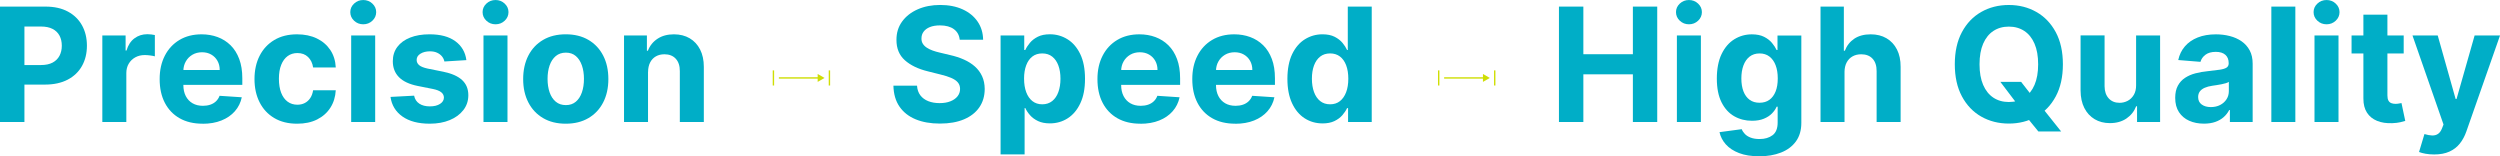
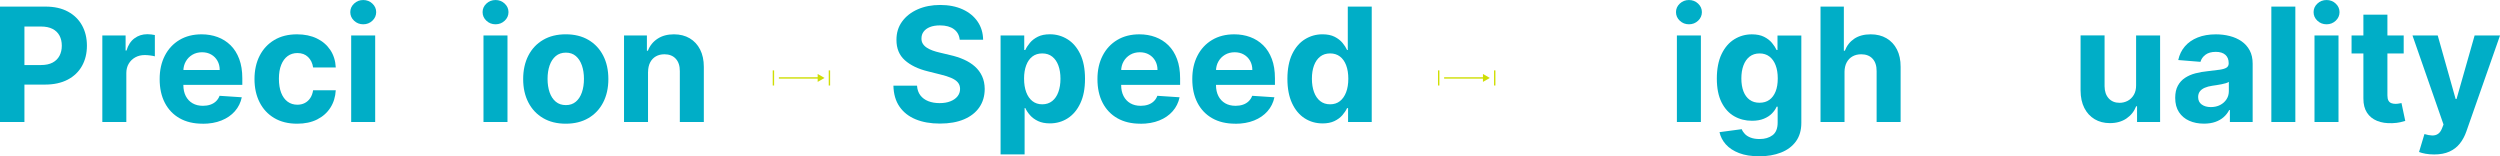
<svg xmlns="http://www.w3.org/2000/svg" id="_圖層_2" data-name="圖層 2" width="1341.77" height="83.87" viewBox="0 0 1341.77 83.87">
  <g id="_圖層_1-2" data-name="圖層 1">
    <g>
      <path d="m0,65.48V3.54h24.44c4.7,0,8.7.89,12.01,2.68,3.31,1.78,5.83,4.25,7.58,7.41,1.74,3.16,2.62,6.79,2.62,10.9s-.89,7.74-2.66,10.89c-1.77,3.15-4.34,5.6-7.7,7.35-3.36,1.75-7.42,2.63-12.17,2.63h-15.58v-10.49h13.46c2.52,0,4.6-.44,6.25-1.32,1.64-.88,2.87-2.1,3.69-3.66.82-1.56,1.23-3.36,1.23-5.4s-.41-3.86-1.23-5.4-2.05-2.74-3.71-3.6c-1.65-.86-3.75-1.29-6.29-1.29h-8.83v51.23H0Z" fill="#00aec7" />
      <path d="m54.92,65.48V19.02h12.49v8.11h.48c.85-2.88,2.27-5.07,4.26-6.55s4.29-2.22,6.9-2.22c.65,0,1.34.04,2.09.12.75.08,1.4.19,1.97.33v11.43c-.6-.18-1.44-.34-2.51-.48-1.07-.14-2.05-.21-2.93-.21-1.9,0-3.58.41-5.07,1.23-1.48.82-2.65,1.95-3.51,3.4-.86,1.45-1.29,3.13-1.29,5.02v26.28h-12.88Z" fill="#00aec7" />
      <path d="m108.73,66.39c-4.78,0-8.89-.97-12.32-2.92-3.44-1.95-6.08-4.71-7.94-8.29-1.86-3.58-2.78-7.82-2.78-12.72s.93-8.97,2.78-12.58c1.85-3.61,4.47-6.42,7.85-8.44,3.38-2.02,7.34-3.02,11.9-3.02,3.06,0,5.92.49,8.57,1.47,2.65.98,4.97,2.45,6.96,4.4,1.99,1.96,3.53,4.41,4.64,7.36,1.11,2.95,1.66,6.41,1.66,10.36v3.54h-39.23v-7.98h27.1c0-1.85-.4-3.5-1.21-4.93-.81-1.43-1.92-2.56-3.34-3.37-1.42-.82-3.07-1.23-4.95-1.23s-3.69.45-5.19,1.35c-1.5.9-2.68,2.1-3.52,3.6-.85,1.5-1.28,3.17-1.3,5.01v7.59c0,2.3.43,4.29,1.29,5.96.86,1.67,2.07,2.96,3.64,3.87,1.57.91,3.44,1.36,5.59,1.36,1.43,0,2.74-.2,3.93-.6,1.19-.4,2.21-1.01,3.05-1.81.85-.81,1.49-1.79,1.94-2.96l11.92.79c-.6,2.86-1.84,5.36-3.71,7.49-1.87,2.13-4.26,3.78-7.2,4.96-2.93,1.18-6.32,1.77-10.15,1.77Z" fill="#00aec7" />
      <path d="m159.45,66.39c-4.76,0-8.85-1.01-12.26-3.04-3.42-2.03-6.04-4.84-7.86-8.45-1.83-3.61-2.74-7.76-2.74-12.46s.92-8.94,2.77-12.54c1.84-3.6,4.47-6.41,7.88-8.44s7.46-3.04,12.16-3.04c4.05,0,7.6.74,10.65,2.21,3.04,1.47,5.45,3.54,7.23,6.2,1.77,2.66,2.75,5.79,2.93,9.38h-12.16c-.34-2.32-1.25-4.19-2.71-5.61-1.46-1.42-3.37-2.13-5.73-2.13-2,0-3.74.54-5.22,1.62-1.48,1.08-2.64,2.65-3.46,4.7-.83,2.06-1.24,4.55-1.24,7.47s.41,5.48,1.22,7.56c.82,2.08,1.97,3.66,3.46,4.75,1.49,1.09,3.24,1.63,5.23,1.63,1.47,0,2.8-.3,3.98-.91s2.16-1.49,2.93-2.65c.78-1.16,1.29-2.56,1.53-4.19h12.16c-.2,3.55-1.16,6.67-2.89,9.36-1.72,2.69-4.1,4.79-7.12,6.31s-6.6,2.27-10.74,2.27Z" fill="#00aec7" />
      <path d="m194.95,13.04c-1.92,0-3.55-.64-4.91-1.92-1.36-1.28-2.04-2.82-2.04-4.61s.68-3.3,2.04-4.58c1.36-1.28,3-1.92,4.91-1.92s3.55.64,4.91,1.92c1.36,1.28,2.04,2.81,2.04,4.58s-.68,3.33-2.04,4.61c-1.36,1.28-3,1.92-4.91,1.92Zm-6.47,52.44V19.02h12.88v46.46h-12.88Z" fill="#00aec7" />
-       <path d="m250.3,32.27l-11.79.73c-.2-1.01-.64-1.92-1.3-2.74-.67-.82-1.54-1.47-2.62-1.97s-2.36-.74-3.86-.74c-2,0-3.68.42-5.05,1.26-1.37.84-2.06,1.95-2.06,3.34,0,1.11.44,2.05,1.33,2.81.89.77,2.41,1.38,4.57,1.85l8.41,1.69c4.52.93,7.88,2.42,10.1,4.48,2.22,2.06,3.33,4.76,3.33,8.11,0,3.04-.89,5.72-2.68,8.01-1.78,2.3-4.22,4.09-7.32,5.37-3.1,1.28-6.66,1.92-10.69,1.92-6.15,0-11.04-1.29-14.68-3.86-3.64-2.57-5.77-6.07-6.4-10.51l12.67-.67c.38,1.88,1.31,3.3,2.78,4.28s3.36,1.47,5.66,1.47,4.08-.44,5.46-1.32c1.38-.88,2.08-2.01,2.1-3.4-.02-1.17-.51-2.13-1.48-2.89-.97-.76-2.46-1.34-4.48-1.74l-8.04-1.6c-4.54-.91-7.91-2.48-10.12-4.72-2.21-2.24-3.31-5.09-3.31-8.56,0-2.98.81-5.55,2.44-7.71,1.62-2.16,3.91-3.82,6.87-4.99,2.95-1.17,6.42-1.75,10.39-1.75,5.87,0,10.49,1.24,13.87,3.72,3.38,2.48,5.35,5.86,5.91,10.13Z" fill="#00aec7" />
      <path d="m265.96,13.04c-1.92,0-3.55-.64-4.91-1.92-1.36-1.28-2.04-2.82-2.04-4.61s.68-3.3,2.04-4.58c1.36-1.28,3-1.92,4.91-1.92s3.55.64,4.91,1.92c1.36,1.28,2.04,2.81,2.04,4.58s-.68,3.33-2.04,4.61c-1.36,1.28-3,1.92-4.91,1.92Zm-6.47,52.44V19.02h12.88v46.46h-12.88Z" fill="#00aec7" />
      <path d="m303.65,66.39c-4.7,0-8.76-1-12.17-3.01-3.42-2.01-6.05-4.81-7.91-8.41-1.86-3.6-2.78-7.78-2.78-12.54s.93-9,2.78-12.6c1.85-3.6,4.49-6.4,7.91-8.41,3.42-2.01,7.48-3.01,12.17-3.01s8.76,1,12.17,3.01c3.42,2.01,6.05,4.81,7.91,8.41s2.78,7.8,2.78,12.6-.93,8.94-2.78,12.54-4.49,6.4-7.91,8.41c-3.42,2.01-7.48,3.01-12.17,3.01Zm.06-9.98c2.14,0,3.92-.61,5.35-1.83,1.43-1.22,2.52-2.89,3.25-5.01.74-2.12,1.1-4.53,1.1-7.23s-.37-5.11-1.1-7.23c-.74-2.12-1.82-3.79-3.25-5.02-1.43-1.23-3.22-1.84-5.35-1.84s-3.97.62-5.43,1.84c-1.46,1.23-2.56,2.9-3.3,5.02s-1.1,4.53-1.1,7.23.37,5.11,1.1,7.23c.74,2.12,1.83,3.79,3.3,5.01,1.46,1.22,3.27,1.83,5.43,1.83Z" fill="#00aec7" />
      <path d="m347.8,38.62v26.86h-12.88V19.02h12.28v8.2h.54c1.03-2.7,2.75-4.84,5.17-6.43s5.35-2.37,8.8-2.37c3.23,0,6.04.71,8.44,2.12,2.4,1.41,4.26,3.42,5.6,6.03,1.33,2.61,2,5.72,2,9.33v29.58h-12.88v-27.28c.02-2.84-.71-5.07-2.18-6.67-1.47-1.6-3.5-2.4-6.08-2.4-1.73,0-3.26.37-4.58,1.12-1.32.75-2.35,1.83-3.08,3.25-.74,1.42-1.11,3.13-1.13,5.13Z" fill="#00aec7" />
    </g>
    <g>
      <path d="m515.09,21.35c-.24-2.44-1.28-4.33-3.12-5.69-1.83-1.35-4.33-2.03-7.47-2.03-2.14,0-3.94.3-5.41.89s-2.6,1.42-3.37,2.46c-.78,1.05-1.16,2.24-1.16,3.57-.04,1.11.2,2.08.71,2.9.51.83,1.23,1.54,2.13,2.13.91.6,1.96,1.11,3.15,1.54,1.19.43,2.46.8,3.81,1.1l5.56,1.33c2.7.6,5.18,1.41,7.44,2.42,2.26,1.01,4.21,2.25,5.87,3.72,1.65,1.47,2.94,3.21,3.86,5.2.92,2,1.39,4.28,1.41,6.87-.02,3.79-.98,7.07-2.89,9.84s-4.65,4.92-8.23,6.44c-3.58,1.52-7.89,2.28-12.93,2.28s-9.35-.77-13.05-2.3c-3.7-1.53-6.58-3.81-8.65-6.82-2.07-3.01-3.15-6.75-3.25-11.21h12.67c.14,2.08.74,3.81,1.8,5.19,1.06,1.38,2.48,2.42,4.26,3.12,1.78.7,3.81,1.04,6.06,1.04s4.15-.32,5.79-.97c1.64-.65,2.92-1.54,3.83-2.69.91-1.15,1.36-2.47,1.36-3.96,0-1.39-.41-2.56-1.22-3.51-.82-.95-2.01-1.75-3.57-2.42-1.56-.67-3.47-1.27-5.73-1.81l-6.74-1.69c-5.22-1.27-9.35-3.26-12.37-5.96-3.02-2.7-4.53-6.34-4.51-10.92-.02-3.75.98-7.03,3.01-9.83,2.03-2.8,4.81-4.99,8.36-6.56,3.55-1.57,7.58-2.36,12.1-2.36s8.61.79,12.05,2.36c3.44,1.57,6.11,3.76,8.03,6.56,1.92,2.8,2.9,6.05,2.96,9.74h-12.55Z" fill="#00aec7" />
      <path d="m537.02,82.9V19.02h12.7v7.8h.57c.56-1.25,1.39-2.53,2.47-3.83,1.08-1.3,2.49-2.39,4.23-3.27,1.74-.88,3.92-1.32,6.52-1.32,3.39,0,6.51.88,9.38,2.65,2.86,1.76,5.15,4.42,6.87,7.95,1.71,3.54,2.57,7.97,2.57,13.29s-.83,9.55-2.5,13.11c-1.66,3.56-3.92,6.25-6.77,8.08-2.85,1.83-6.04,2.74-9.57,2.74-2.5,0-4.62-.41-6.37-1.24-1.74-.83-3.17-1.87-4.28-3.13-1.11-1.26-1.96-2.54-2.54-3.83h-.39v24.86h-12.88Zm12.61-40.65c0,2.76.38,5.17,1.15,7.23.77,2.06,1.88,3.65,3.33,4.79,1.45,1.14,3.22,1.71,5.29,1.71s3.87-.58,5.32-1.74c1.45-1.16,2.56-2.77,3.31-4.84.76-2.07,1.13-4.45,1.13-7.15s-.37-5.04-1.12-7.08c-.75-2.04-1.84-3.63-3.3-4.78-1.45-1.15-3.24-1.72-5.35-1.72s-3.87.55-5.31,1.66c-1.44,1.11-2.55,2.68-3.31,4.72-.77,2.04-1.15,4.44-1.15,7.2Z" fill="#00aec7" />
      <path d="m612.05,66.39c-4.78,0-8.89-.97-12.32-2.92-3.44-1.95-6.08-4.71-7.94-8.29-1.86-3.58-2.78-7.82-2.78-12.72s.93-8.97,2.78-12.58c1.85-3.61,4.47-6.42,7.85-8.44,3.38-2.02,7.34-3.02,11.9-3.02,3.06,0,5.92.49,8.57,1.47,2.65.98,4.97,2.45,6.96,4.4,1.99,1.96,3.53,4.41,4.64,7.36,1.11,2.95,1.66,6.41,1.66,10.36v3.54h-39.23v-7.98h27.1c0-1.85-.4-3.5-1.21-4.93-.81-1.43-1.92-2.56-3.34-3.37-1.42-.82-3.07-1.23-4.95-1.23s-3.69.45-5.19,1.35c-1.5.9-2.68,2.1-3.52,3.6-.85,1.5-1.28,3.17-1.3,5.01v7.59c0,2.3.43,4.29,1.29,5.96.86,1.67,2.07,2.96,3.64,3.87,1.57.91,3.44,1.36,5.59,1.36,1.43,0,2.74-.2,3.93-.6,1.19-.4,2.21-1.01,3.05-1.81.85-.81,1.49-1.79,1.94-2.96l11.92.79c-.6,2.86-1.84,5.36-3.71,7.49-1.87,2.13-4.26,3.78-7.2,4.96-2.93,1.18-6.32,1.77-10.15,1.77Z" fill="#00aec7" />
      <path d="m662.95,66.39c-4.78,0-8.89-.97-12.32-2.92-3.44-1.95-6.08-4.71-7.94-8.29-1.86-3.58-2.78-7.82-2.78-12.72s.93-8.97,2.78-12.58c1.85-3.61,4.47-6.42,7.85-8.44,3.38-2.02,7.34-3.02,11.9-3.02,3.06,0,5.92.49,8.57,1.47,2.65.98,4.97,2.45,6.96,4.4,1.99,1.96,3.53,4.41,4.64,7.36,1.11,2.95,1.66,6.41,1.66,10.36v3.54h-39.23v-7.98h27.1c0-1.85-.4-3.5-1.21-4.93-.81-1.43-1.92-2.56-3.34-3.37-1.42-.82-3.07-1.23-4.95-1.23s-3.69.45-5.19,1.35c-1.5.9-2.68,2.1-3.52,3.6-.85,1.5-1.28,3.17-1.3,5.01v7.59c0,2.3.43,4.29,1.29,5.96.86,1.67,2.07,2.96,3.64,3.87,1.57.91,3.44,1.36,5.59,1.36,1.43,0,2.74-.2,3.93-.6,1.19-.4,2.21-1.01,3.05-1.81.85-.81,1.49-1.79,1.94-2.96l11.92.79c-.6,2.86-1.84,5.36-3.71,7.49-1.87,2.13-4.26,3.78-7.2,4.96-2.93,1.18-6.32,1.77-10.15,1.77Z" fill="#00aec7" />
      <path d="m709.8,66.23c-3.53,0-6.72-.91-9.57-2.74-2.85-1.82-5.11-4.52-6.77-8.08-1.66-3.56-2.5-7.93-2.5-13.11s.86-9.75,2.57-13.29c1.71-3.54,4-6.19,6.85-7.95,2.85-1.76,5.98-2.65,9.39-2.65,2.6,0,4.77.44,6.52,1.32,1.74.88,3.15,1.97,4.23,3.27,1.08,1.3,1.9,2.58,2.46,3.83h.39V3.54h12.85v61.94h-12.7v-7.44h-.54c-.61,1.29-1.46,2.57-2.56,3.83-1.1,1.26-2.52,2.3-4.26,3.13-1.74.83-3.87,1.24-6.37,1.24Zm4.08-10.25c2.08,0,3.84-.57,5.28-1.71,1.44-1.14,2.55-2.74,3.33-4.79.78-2.06,1.16-4.47,1.16-7.23s-.38-5.16-1.15-7.2c-.77-2.04-1.88-3.61-3.33-4.72s-3.22-1.66-5.29-1.66-3.9.57-5.35,1.72c-1.45,1.15-2.55,2.74-3.3,4.78-.75,2.04-1.12,4.4-1.12,7.08s.38,5.09,1.13,7.15c.76,2.07,1.85,3.68,3.3,4.84,1.44,1.16,3.22,1.74,5.34,1.74Z" fill="#00aec7" />
    </g>
    <g>
-       <path d="m836.7,65.48V3.54h13.1v25.56h26.58V3.54h13.07v61.94h-13.07v-25.59h-26.58v25.59h-13.1Z" fill="#00aec7" />
      <path d="m906.47,13.04c-1.92,0-3.55-.64-4.91-1.92-1.36-1.28-2.04-2.82-2.04-4.61s.68-3.3,2.04-4.58c1.36-1.28,3-1.92,4.91-1.92s3.55.64,4.91,1.92c1.36,1.28,2.04,2.81,2.04,4.58s-.68,3.33-2.04,4.61c-1.36,1.28-3,1.92-4.91,1.92Zm-6.47,52.44V19.02h12.88v46.46h-12.88Z" fill="#00aec7" />
      <path d="m944.1,83.87c-4.17,0-7.75-.57-10.72-1.71-2.97-1.14-5.34-2.69-7.09-4.64-1.75-1.96-2.89-4.15-3.42-6.59l11.92-1.6c.36.93.94,1.79,1.72,2.6.79.81,1.83,1.46,3.13,1.95s2.89.74,4.76.74c2.8,0,5.12-.68,6.94-2.04s2.74-3.63,2.74-6.82v-8.5h-.54c-.56,1.29-1.41,2.51-2.54,3.66-1.13,1.15-2.58,2.09-4.36,2.81-1.77.73-3.89,1.09-6.35,1.09-3.49,0-6.66-.81-9.51-2.43-2.85-1.62-5.12-4.11-6.81-7.47s-2.53-7.61-2.53-12.75.86-9.66,2.57-13.19c1.71-3.53,4-6.17,6.85-7.92,2.85-1.75,5.98-2.63,9.39-2.63,2.6,0,4.78.44,6.53,1.32,1.75.88,3.17,1.97,4.25,3.27,1.08,1.3,1.91,2.58,2.49,3.83h.48v-7.8h12.79v46.91c0,3.95-.97,7.26-2.9,9.92-1.94,2.66-4.61,4.66-8.03,6-3.42,1.34-7.34,2.01-11.78,2.01Zm.27-28.73c2.08,0,3.84-.52,5.28-1.56s2.55-2.53,3.33-4.48c.78-1.95,1.16-4.28,1.16-7s-.38-5.09-1.15-7.09c-.77-2.01-1.88-3.56-3.33-4.67s-3.22-1.66-5.29-1.66-3.9.57-5.35,1.71c-1.45,1.14-2.55,2.72-3.3,4.73-.75,2.02-1.12,4.35-1.12,6.99s.38,5,1.13,6.94,1.86,3.45,3.3,4.51,3.22,1.59,5.34,1.59Z" fill="#00aec7" />
      <path d="m989.97,38.62v26.86h-12.88V3.54h12.52v23.68h.54c1.05-2.74,2.74-4.89,5.08-6.46,2.34-1.56,5.27-2.34,8.8-2.34,3.23,0,6.04.7,8.45,2.1,2.41,1.4,4.28,3.41,5.62,6.02,1.34,2.61,2,5.73,1.98,9.36v29.58h-12.88v-27.28c.02-2.86-.7-5.09-2.16-6.68-1.46-1.59-3.5-2.39-6.12-2.39-1.75,0-3.3.37-4.64,1.12-1.34.75-2.39,1.83-3.15,3.25-.76,1.42-1.14,3.13-1.17,5.13Z" fill="#00aec7" />
-       <path d="m1107.17,34.51c0,6.75-1.28,12.5-3.83,17.24-2.55,4.74-6.02,8.35-10.4,10.84-4.39,2.49-9.31,3.73-14.78,3.73s-10.44-1.25-14.82-3.75c-4.38-2.5-7.83-6.12-10.37-10.86-2.54-4.74-3.81-10.47-3.81-17.21s1.27-12.5,3.81-17.24c2.54-4.74,6-8.35,10.37-10.84,4.38-2.49,9.32-3.74,14.82-3.74s10.39,1.25,14.78,3.74c4.38,2.49,7.85,6.1,10.4,10.84,2.55,4.74,3.83,10.48,3.83,17.24Zm-13.28,0c0-4.38-.65-8.06-1.95-11.07-1.3-3-3.13-5.28-5.49-6.83-2.36-1.55-5.12-2.33-8.29-2.33s-5.93.78-8.29,2.33c-2.36,1.55-4.19,3.83-5.49,6.83-1.3,3-1.95,6.69-1.95,11.07s.65,8.07,1.95,11.07c1.3,3,3.13,5.28,5.49,6.84,2.36,1.55,5.12,2.33,8.29,2.33s5.93-.78,8.29-2.33c2.36-1.55,4.19-3.83,5.49-6.84,1.3-3,1.95-6.69,1.95-11.07Zm-20.26,9.44h11.13l5.6,7.2,5.5,6.41,10.37,13h-12.22l-7.14-8.77-3.66-5.2-9.59-12.64Z" fill="#00aec7" />
      <path d="m1146.46,45.7v-26.68h12.88v46.46h-12.37v-8.44h-.48c-1.05,2.72-2.79,4.91-5.22,6.56s-5.39,2.48-8.88,2.48c-3.11,0-5.84-.71-8.2-2.12-2.36-1.41-4.2-3.42-5.52-6.02-1.32-2.6-1.99-5.72-2.01-9.35v-29.58h12.88v27.28c.02,2.74.76,4.91,2.21,6.5,1.45,1.59,3.4,2.39,5.84,2.39,1.55,0,3-.36,4.36-1.07,1.35-.72,2.45-1.78,3.28-3.19.84-1.41,1.25-3.16,1.23-5.23Z" fill="#00aec7" />
      <path d="m1182.87,66.36c-2.96,0-5.61-.52-7.92-1.56-2.32-1.04-4.15-2.58-5.49-4.63s-2.01-4.6-2.01-7.67c0-2.58.47-4.75,1.42-6.5.95-1.75,2.24-3.17,3.87-4.23,1.63-1.07,3.49-1.88,5.58-2.42,2.09-.54,4.28-.93,6.58-1.15,2.7-.28,4.88-.55,6.53-.8s2.85-.63,3.6-1.13c.75-.5,1.12-1.25,1.12-2.24v-.18c0-1.92-.6-3.4-1.8-4.45-1.2-1.05-2.9-1.57-5.1-1.57-2.32,0-4.16.51-5.53,1.53-1.37,1.02-2.28,2.29-2.72,3.83l-11.92-.97c.61-2.82,1.79-5.27,3.57-7.33,1.77-2.07,4.07-3.66,6.88-4.78s6.07-1.68,9.78-1.68c2.58,0,5.06.3,7.42.91,2.37.6,4.48,1.54,6.32,2.81,1.84,1.27,3.3,2.9,4.37,4.88,1.07,1.99,1.6,4.36,1.6,7.12v31.33h-12.22v-6.44h-.36c-.75,1.45-1.74,2.73-2.99,3.83-1.25,1.1-2.75,1.96-4.51,2.57-1.75.61-3.78.92-6.08.92Zm3.69-8.89c1.9,0,3.57-.38,5.02-1.13,1.45-.76,2.59-1.78,3.42-3.07.83-1.29,1.24-2.75,1.24-4.39v-4.93c-.4.26-.95.5-1.65.71-.7.21-1.48.4-2.34.57-.87.17-1.73.32-2.6.45-.87.13-1.65.25-2.36.35-1.51.22-2.83.57-3.96,1.06-1.13.48-2.01,1.13-2.63,1.95-.62.82-.94,1.83-.94,3.04,0,1.75.64,3.09,1.92,4.01s2.91,1.38,4.88,1.38Z" fill="#00aec7" />
      <path d="m1231.93,3.54v61.94h-12.88V3.54h12.88Z" fill="#00aec7" />
      <path d="m1248.68,13.04c-1.92,0-3.55-.64-4.92-1.92-1.36-1.28-2.04-2.82-2.04-4.61s.68-3.3,2.04-4.58c1.36-1.28,3-1.92,4.92-1.92s3.55.64,4.92,1.92c1.36,1.28,2.04,2.81,2.04,4.58s-.68,3.33-2.04,4.61c-1.36,1.28-3,1.92-4.92,1.92Zm-6.47,52.44V19.02h12.88v46.46h-12.88Z" fill="#00aec7" />
      <path d="m1290.08,19.02v9.68h-27.98v-9.68h27.98Zm-21.62-11.13h12.88v43.31c0,1.19.18,2.11.54,2.77s.87,1.11,1.53,1.38c.66.26,1.42.39,2.28.39.6,0,1.21-.06,1.81-.17.6-.11,1.07-.2,1.39-.26l2.03,9.59c-.65.2-1.55.44-2.72.71-1.17.27-2.59.44-4.26.5-3.11.12-5.82-.29-8.15-1.24-2.33-.95-4.14-2.42-5.43-4.42-1.29-2-1.93-4.52-1.91-7.56V7.89Z" fill="#00aec7" />
      <path d="m1306.42,82.9c-1.63,0-3.16-.13-4.58-.38-1.42-.25-2.6-.57-3.52-.95l2.9-9.62c1.51.46,2.88.72,4.1.76,1.22.04,2.28-.24,3.18-.85.9-.6,1.63-1.63,2.19-3.08l.76-1.97-16.66-47.79h13.55l9.62,34.12h.48l9.71-34.12h13.64l-18.06,51.48c-.87,2.5-2.04,4.68-3.52,6.55-1.48,1.86-3.35,3.31-5.61,4.32-2.26,1.02-4.98,1.53-8.17,1.53Z" fill="#00aec7" />
    </g>
    <g>
      <line x1="415.1" y1="37.78" x2="415.1" y2="45.89" fill="none" stroke="#cfde04" stroke-miterlimit="10" stroke-width=".75" />
      <line x1="445.16" y1="37.78" x2="445.16" y2="45.89" fill="none" stroke="#cfde04" stroke-miterlimit="10" stroke-width=".75" />
      <g>
        <line x1="439.47" y1="41.83" x2="418.02" y2="41.83" fill="none" stroke="#cfde04" stroke-miterlimit="10" stroke-width=".75" />
        <polygon points="438.85 39.7 442.54 41.83 438.85 43.96 438.85 39.7" fill="#cfde04" />
      </g>
    </g>
    <g>
      <line x1="772.16" y1="37.78" x2="772.16" y2="45.89" fill="none" stroke="#cfde04" stroke-miterlimit="10" stroke-width=".75" />
      <line x1="802.23" y1="37.78" x2="802.23" y2="45.89" fill="none" stroke="#cfde04" stroke-miterlimit="10" stroke-width=".75" />
      <g>
        <line x1="796.54" y1="41.83" x2="775.08" y2="41.83" fill="none" stroke="#cfde04" stroke-miterlimit="10" stroke-width=".75" />
        <polygon points="795.91 39.7 799.6 41.83 795.91 43.96 795.91 39.7" fill="#cfde04" />
      </g>
    </g>
  </g>
</svg>